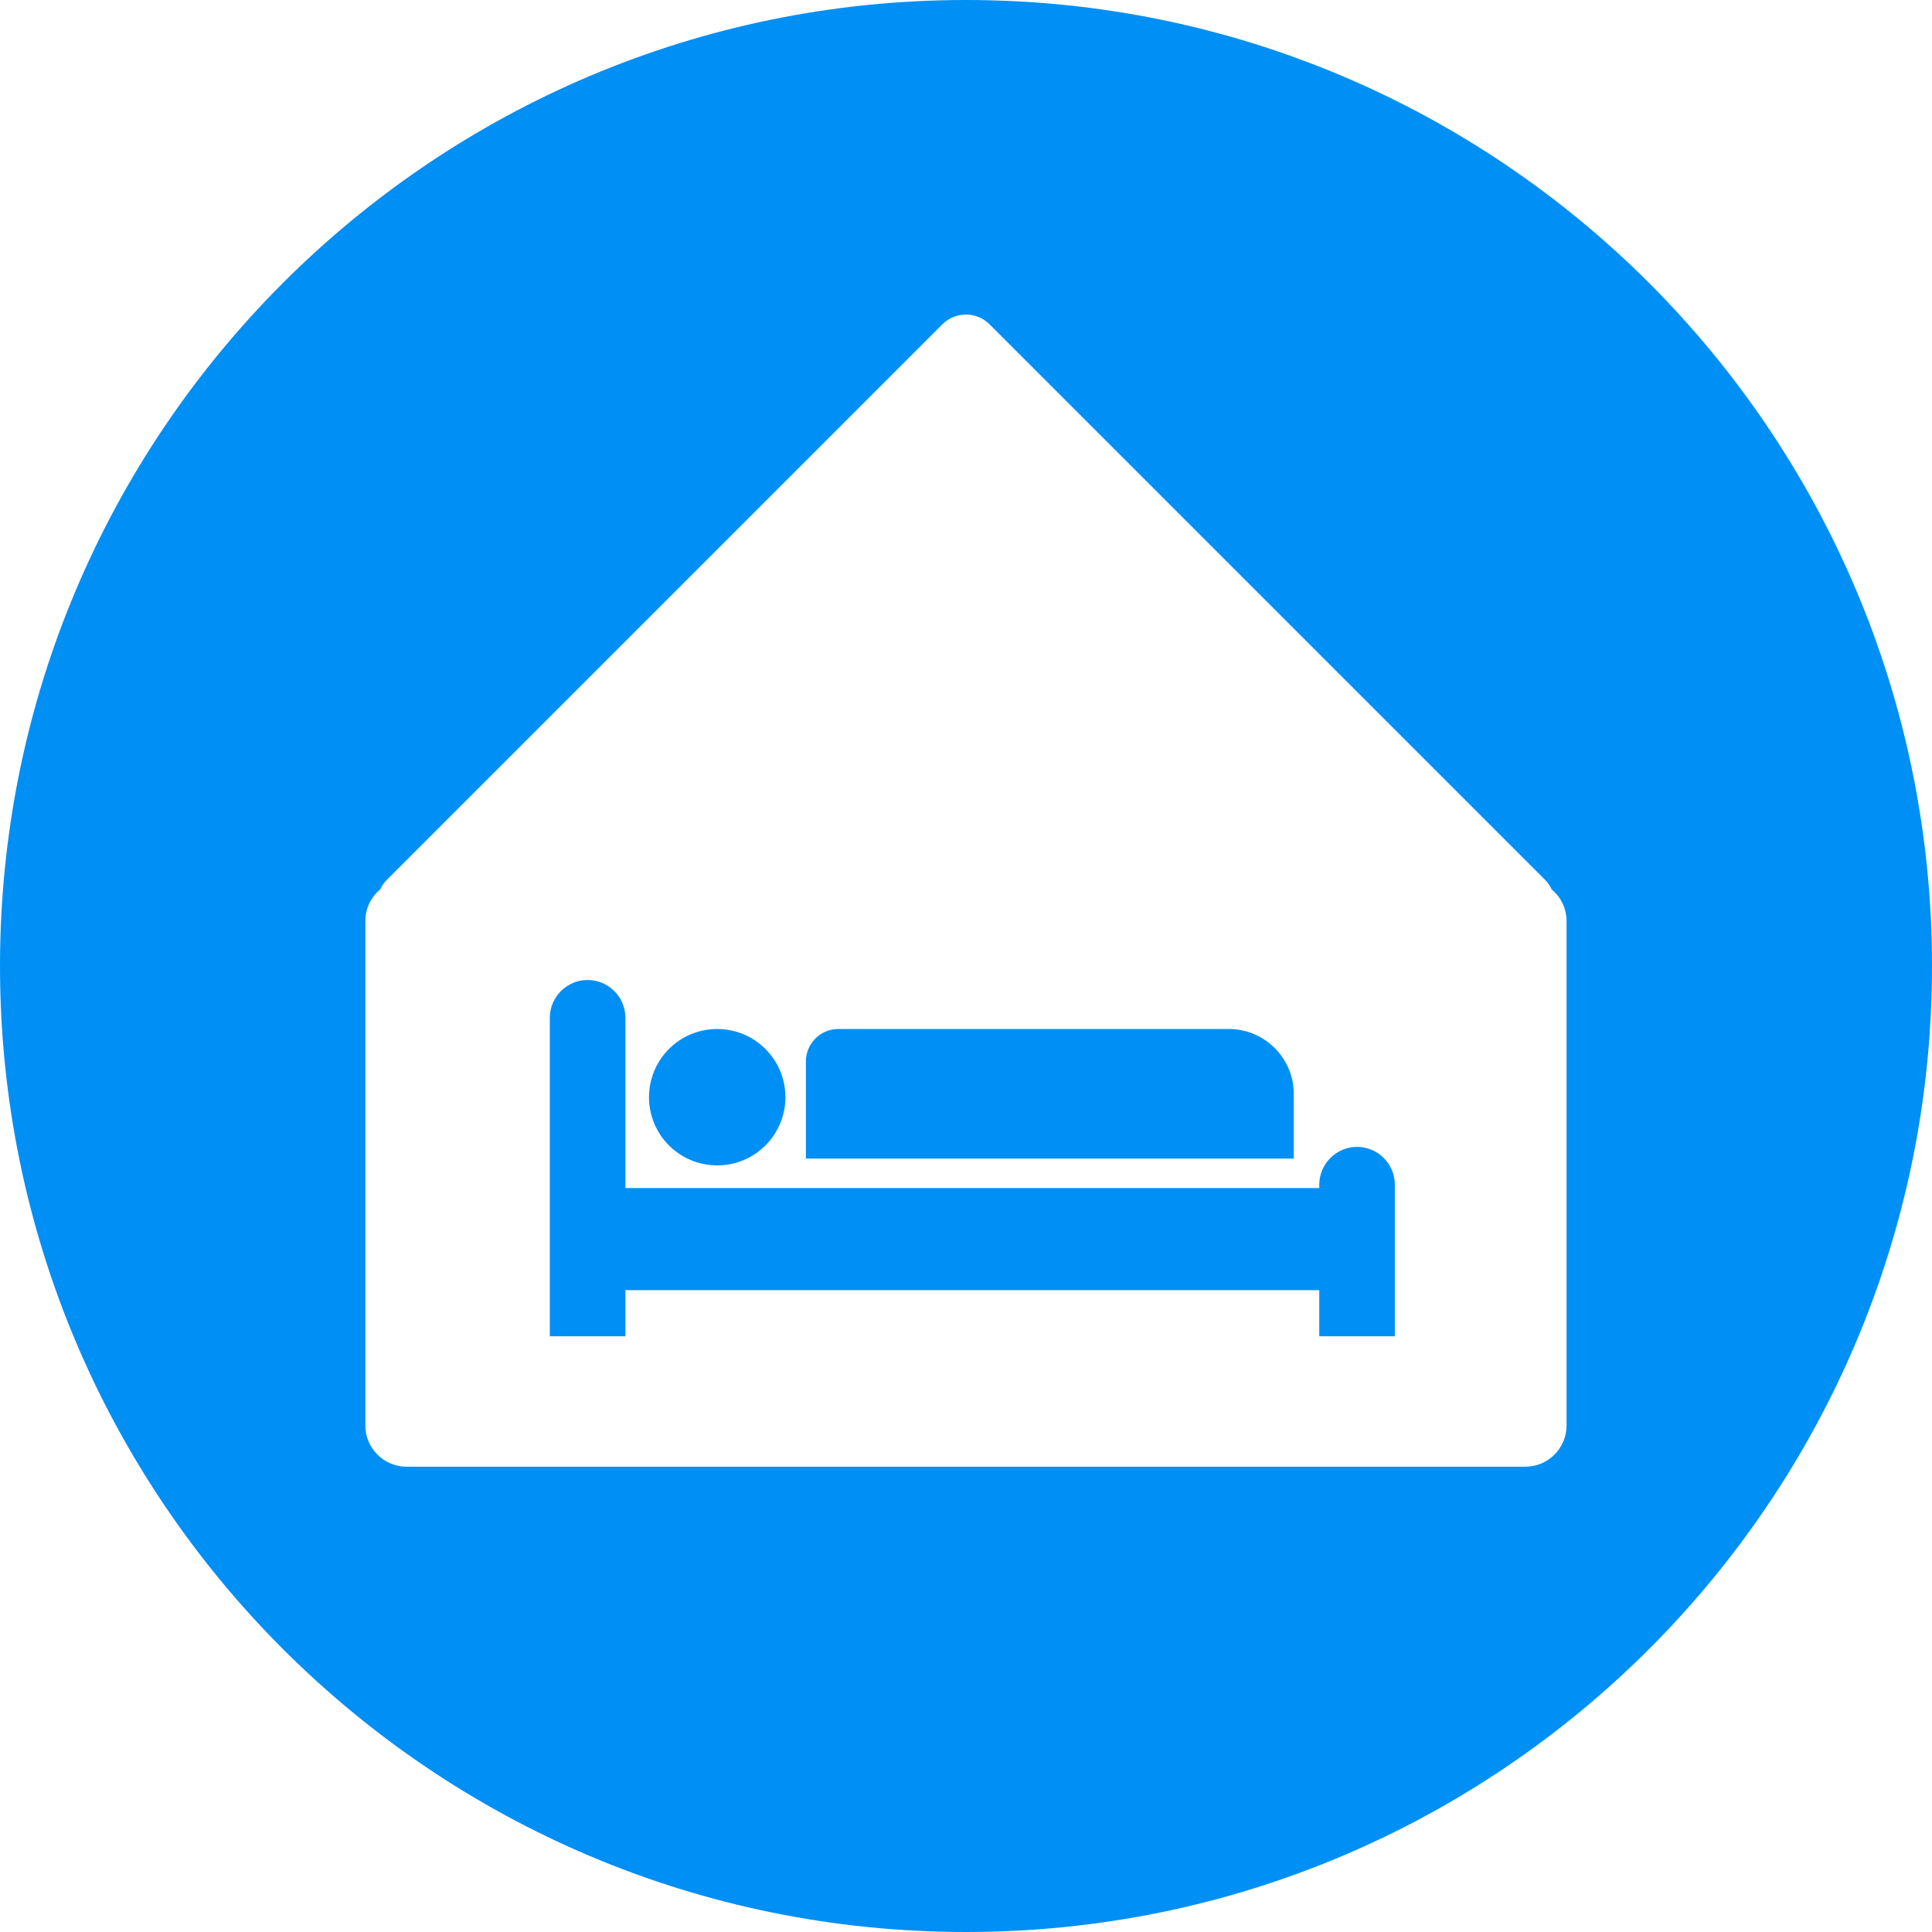
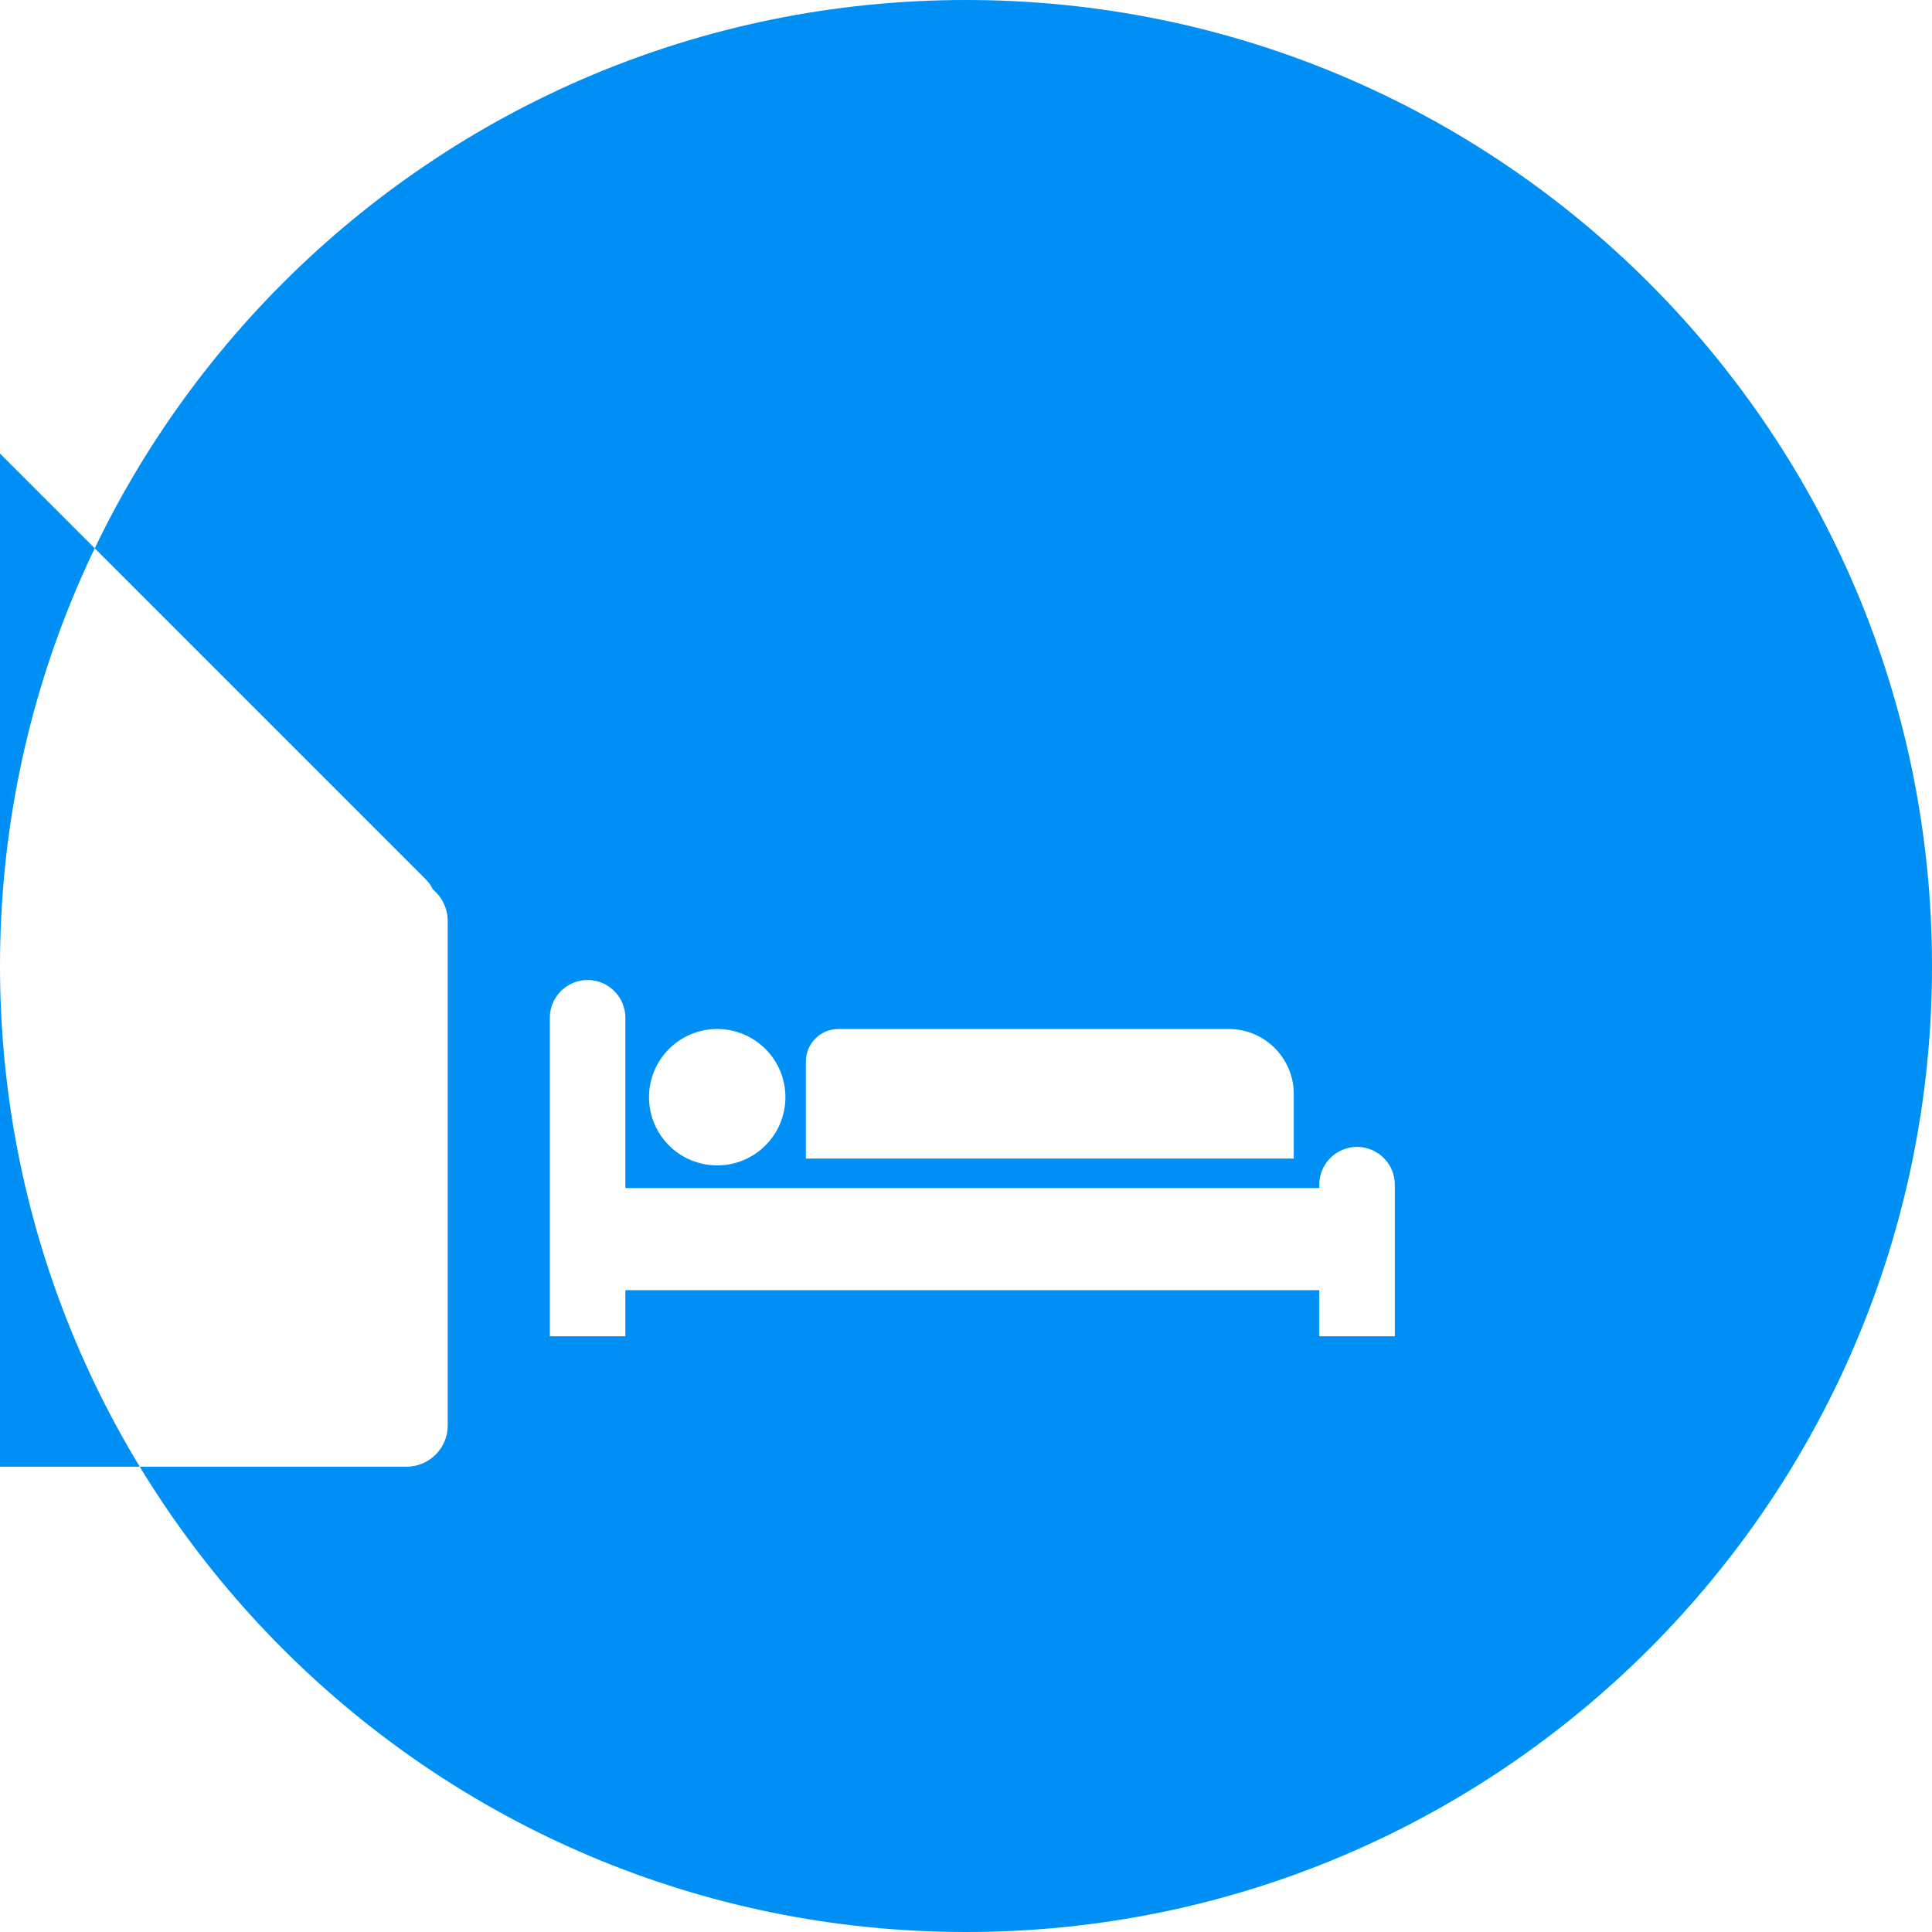
<svg xmlns="http://www.w3.org/2000/svg" xml:space="preserve" width="54.328mm" height="54.328mm" version="1.1" style="shape-rendering:geometricPrecision; text-rendering:geometricPrecision; image-rendering:optimizeQuality; fill-rule:evenodd; clip-rule:evenodd" viewBox="0 0 20.454 20.454">
  <defs>
    <style type="text/css">
   
    .fil0 {fill:#008FF5}
   
  </style>
  </defs>
  <g id="Camada_x0020_1">
-     <path class="fil0" d="M10.227 0c5.648,0 10.227,4.579 10.227,10.227 0,5.648 -4.579,10.227 -10.227,10.227 -5.648,0 -10.227,-4.579 -10.227,-10.227 0,-5.648 4.579,-10.227 10.227,-10.227zm-4.006 10.375l0 0c0.22,0 0.4,0.18 0.4,0.4l0 1.803 7.346 0 0 -0.036c0,-0.22 0.18,-0.4 0.4,-0.4l0 0c0.22,0 0.4,0.18 0.4,0.4l0 1.605 -0.8 0 0 -0.488 -7.346 0 0 0.488 -0.8 0 0 -3.372c0,-0.22 0.18,-0.4 0.4,-0.4zm2.312 1.891l5.164 0 0 -0.686c0,-0.377 -0.309,-0.686 -0.686,-0.686l-4.136 0c-0.189,0 -0.343,0.154 -0.343,0.343l0 1.029zm-0.94 -1.372c0.399,0 0.722,0.323 0.722,0.722 0,0.399 -0.323,0.722 -0.722,0.722 -0.399,0 -0.722,-0.323 -0.722,-0.722 0,-0.399 0.323,-0.722 0.722,-0.722zm-3.289 4.634l11.845 0c0.24,0 0.436,-0.196 0.436,-0.436l0 -5.341c0,-0.135 -0.062,-0.255 -0.158,-0.336 -0.017,-0.037 -0.04,-0.071 -0.07,-0.101l-5.881 -5.881c-0.137,-0.137 -0.362,-0.137 -0.499,0l-5.881 5.881c-0.03,0.03 -0.053,0.064 -0.07,0.101 -0.097,0.08 -0.158,0.201 -0.158,0.336l0 5.341c0,0.24 0.196,0.436 0.436,0.436z" />
+     <path class="fil0" d="M10.227 0c5.648,0 10.227,4.579 10.227,10.227 0,5.648 -4.579,10.227 -10.227,10.227 -5.648,0 -10.227,-4.579 -10.227,-10.227 0,-5.648 4.579,-10.227 10.227,-10.227zm-4.006 10.375l0 0c0.22,0 0.4,0.18 0.4,0.4l0 1.803 7.346 0 0 -0.036c0,-0.22 0.18,-0.4 0.4,-0.4l0 0c0.22,0 0.4,0.18 0.4,0.4l0 1.605 -0.8 0 0 -0.488 -7.346 0 0 0.488 -0.8 0 0 -3.372c0,-0.22 0.18,-0.4 0.4,-0.4zm2.312 1.891l5.164 0 0 -0.686c0,-0.377 -0.309,-0.686 -0.686,-0.686l-4.136 0c-0.189,0 -0.343,0.154 -0.343,0.343l0 1.029zm-0.94 -1.372c0.399,0 0.722,0.323 0.722,0.722 0,0.399 -0.323,0.722 -0.722,0.722 -0.399,0 -0.722,-0.323 -0.722,-0.722 0,-0.399 0.323,-0.722 0.722,-0.722zm-3.289 4.634c0.24,0 0.436,-0.196 0.436,-0.436l0 -5.341c0,-0.135 -0.062,-0.255 -0.158,-0.336 -0.017,-0.037 -0.04,-0.071 -0.07,-0.101l-5.881 -5.881c-0.137,-0.137 -0.362,-0.137 -0.499,0l-5.881 5.881c-0.03,0.03 -0.053,0.064 -0.07,0.101 -0.097,0.08 -0.158,0.201 -0.158,0.336l0 5.341c0,0.24 0.196,0.436 0.436,0.436z" />
  </g>
</svg>